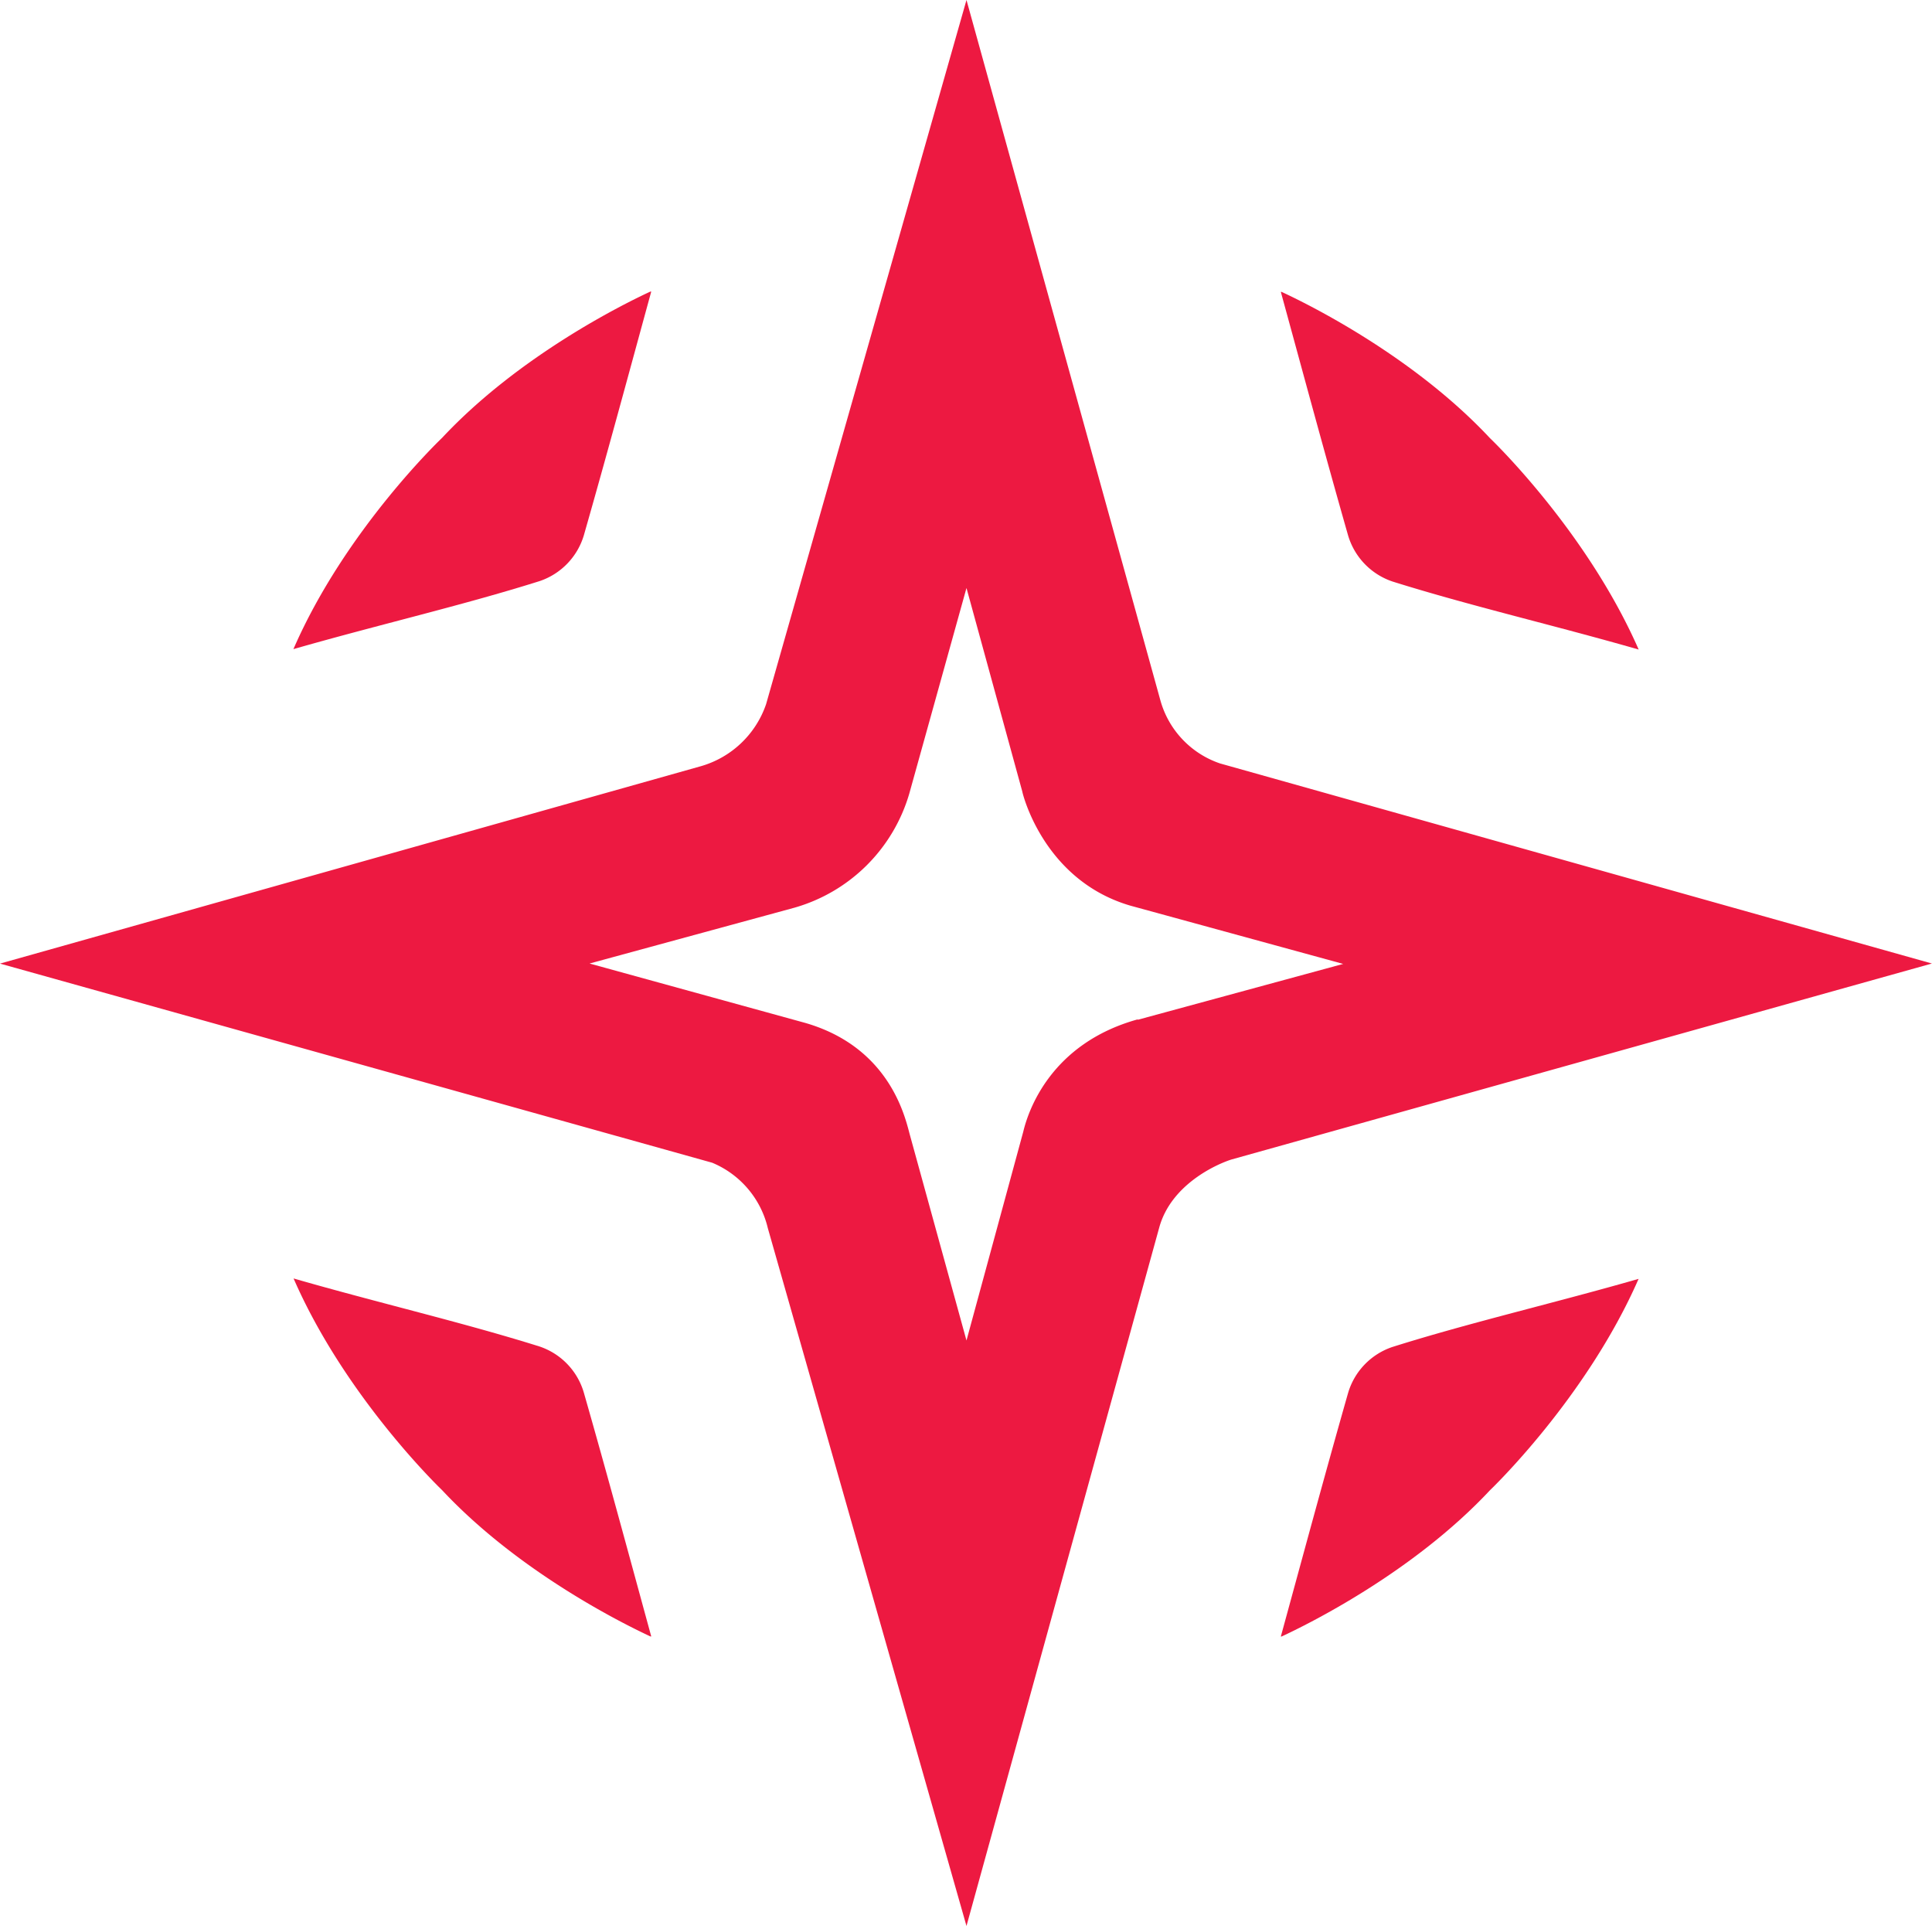
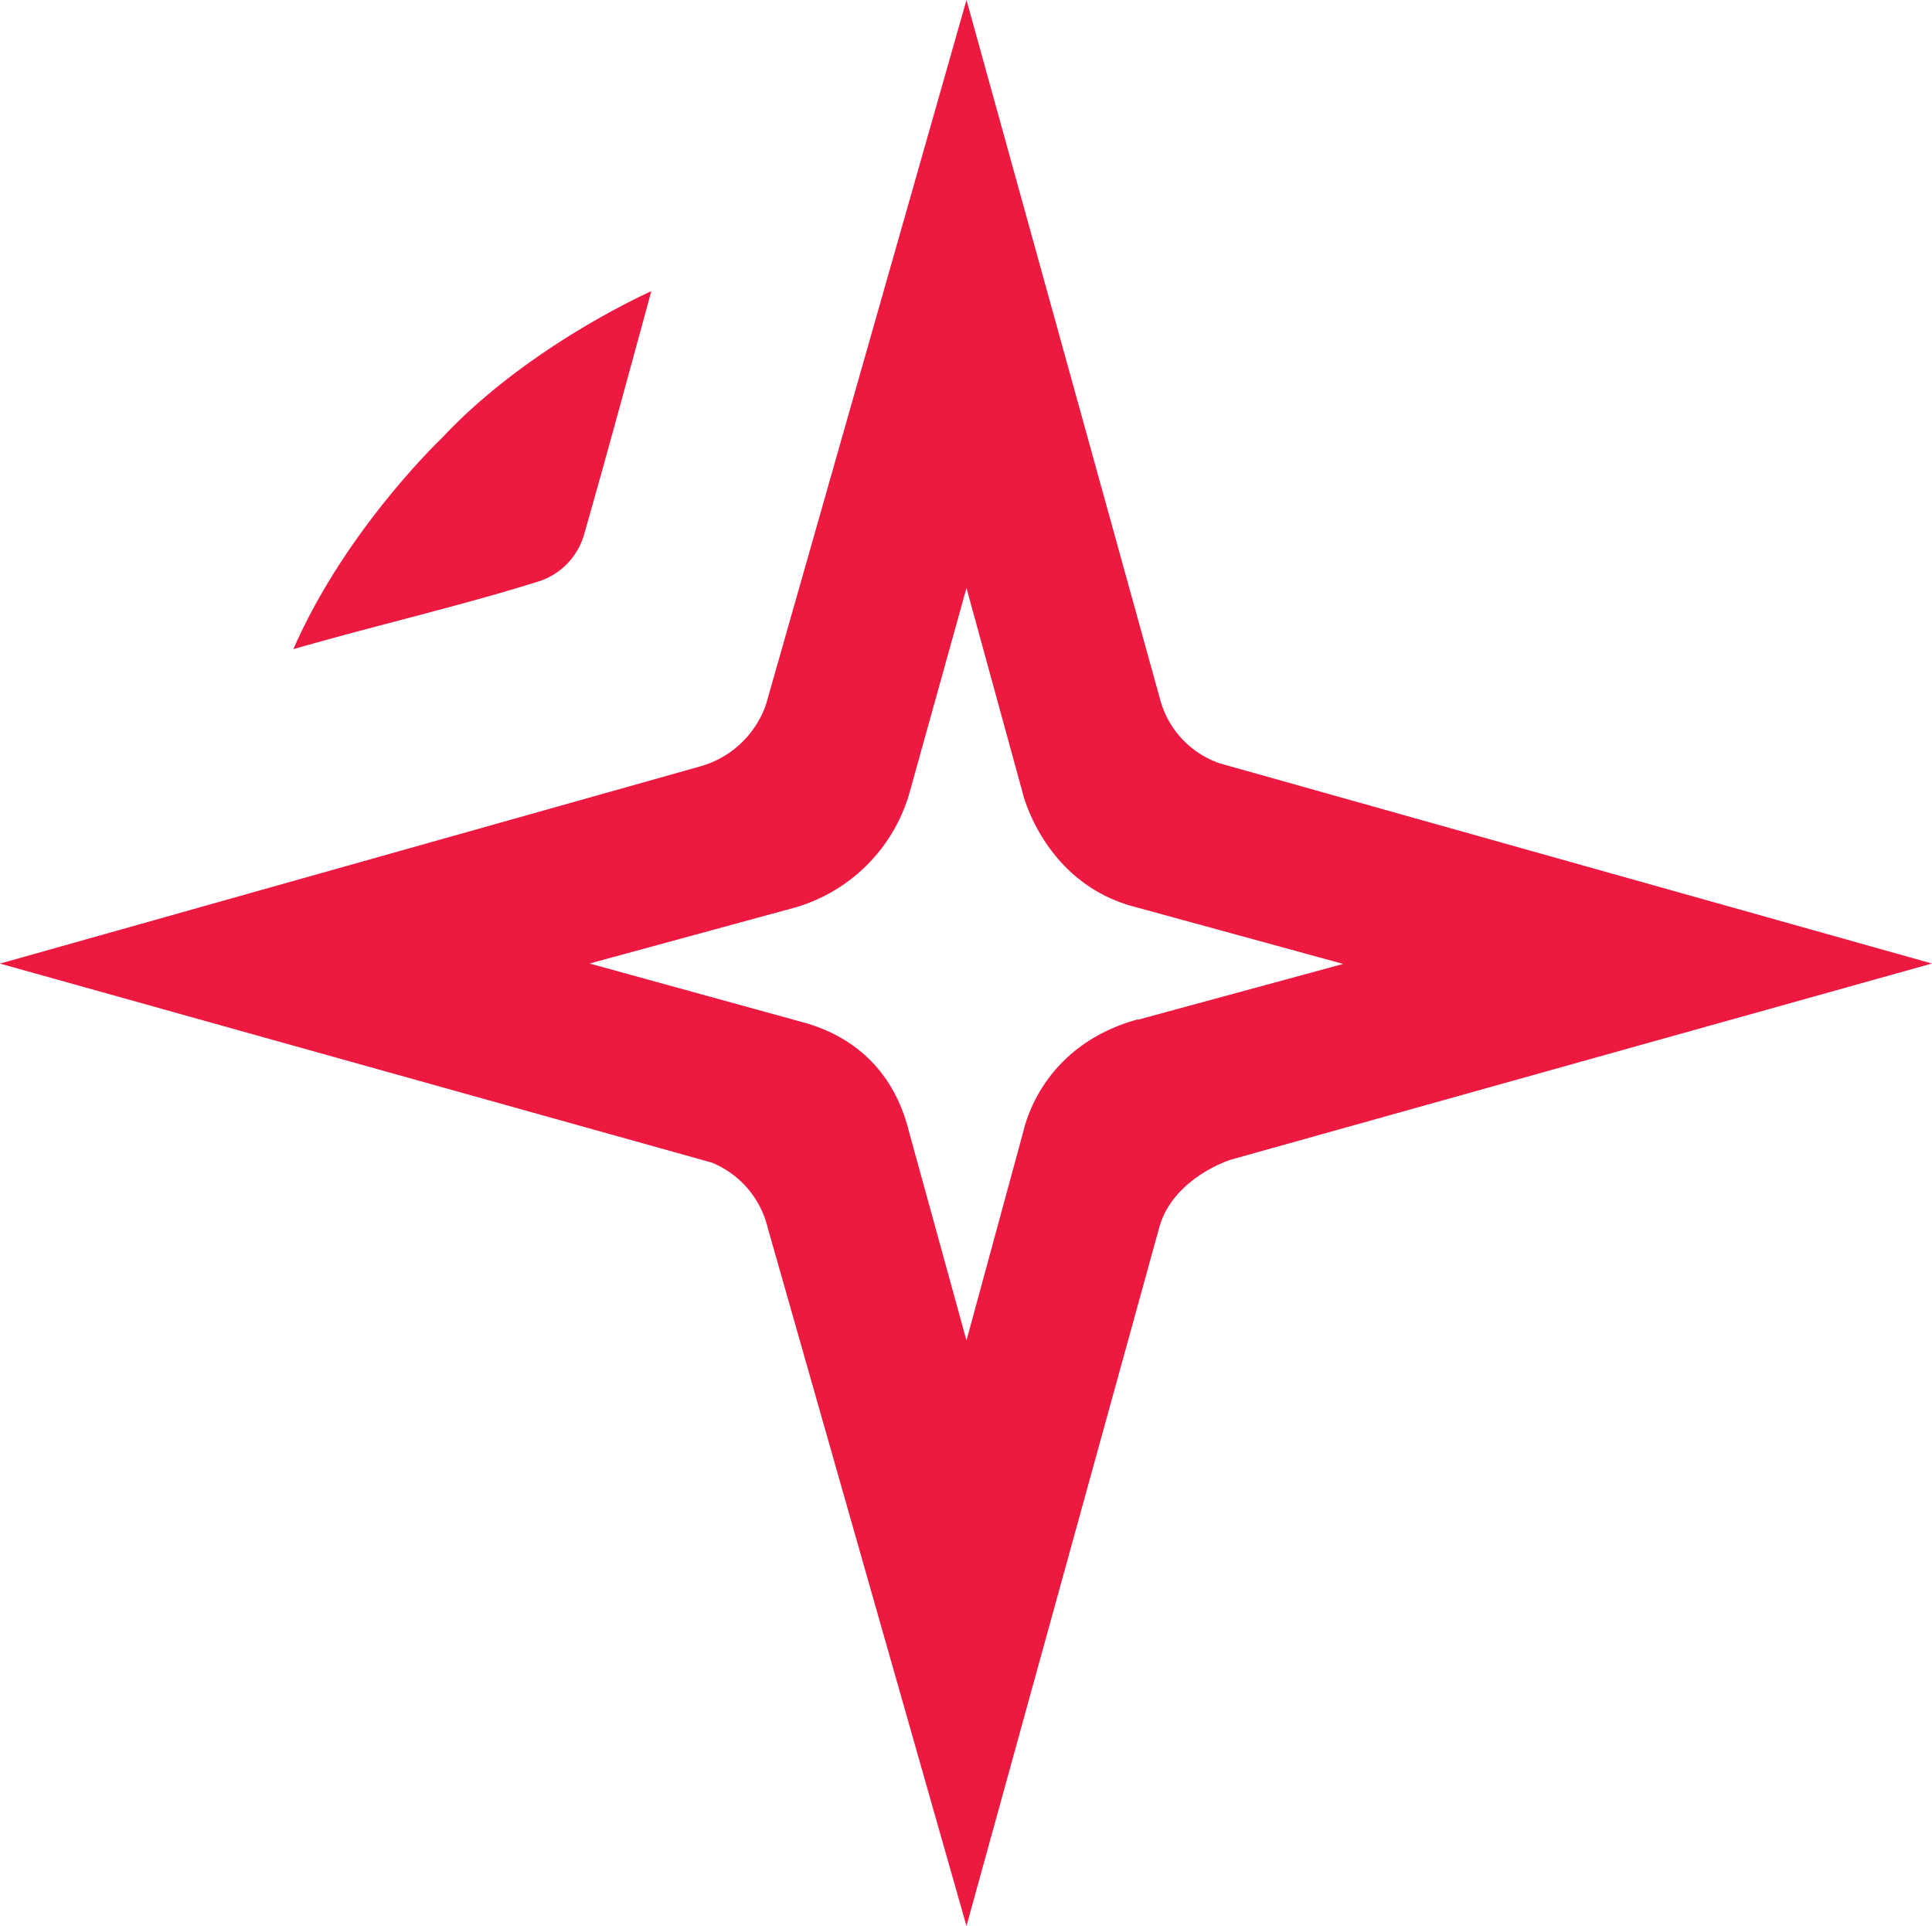
<svg xmlns="http://www.w3.org/2000/svg" viewBox="0 0 239.88 239.11">
  <defs>
    <style>.cls-1{fill:#ed1941;}</style>
  </defs>
  <g id="Layer_2" data-name="Layer 2">
    <g id="Layer_1-2" data-name="Layer 1">
-       <path class="cls-1" d="M167.38,172.94c-2.85,10-5.41,19.49-8.35,30.23l.1,0c3.14-1.46,16.28-7.9,25.87-18.16,0,0,11.94-11.37,18.45-26.24h0c-10.44,3-21,5.44-30.55,8.45A8.59,8.59,0,0,0,167.38,172.94Z" />
-       <path class="cls-1" d="M67,167.17c-9.56-3-20.11-5.44-30.55-8.45h0C42.94,173.6,54.89,185,54.89,185c9.59,10.26,22.72,16.7,25.86,18.16l.11,0c-2.94-10.74-5.5-20.24-8.36-30.23A8.57,8.57,0,0,0,67,167.17Z" />
      <path class="cls-1" d="M72.5,66.43c2.86-10,5.42-19.5,8.36-30.23l-.11,0c-3.14,1.45-16.27,7.9-25.86,18.16,0,0-12,11.37-18.46,26.23h0c10.44-3,21-5.43,30.55-8.44A8.59,8.59,0,0,0,72.5,66.43Z" />
-       <path class="cls-1" d="M172.91,72.2c9.56,3,20.11,5.44,30.55,8.44h0C196.94,65.77,185,54.4,185,54.4c-9.59-10.26-22.73-16.71-25.87-18.16l-.1,0c2.94,10.73,5.5,20.24,8.35,30.23A8.61,8.61,0,0,0,172.91,72.2Z" />
      <path class="cls-1" d="M151.48,94.78A11.53,11.53,0,0,1,144.09,87L120,0,95.12,87.42A12.08,12.08,0,0,1,87,95.13L0,119.63l88.42,24.72a11.71,11.71,0,0,1,6.91,8.11L120,239.11l23.94-86.74c1.48-5.33,7.1-7.82,8.93-8.41l87-24.34Zm-10.24,31.78c-10.78,3-13.58,11.35-14.19,13.94L120,166.42,113,141c-.51-1.78-2.21-10.87-13-14L73.2,119.62l25.44-6.93A20.79,20.79,0,0,0,112.9,98.52L120,73l6.93,25.27c0,.11,2.57,11,13.43,14.17l26.41,7.23-25.49,6.93Z" />
    </g>
  </g>
</svg>